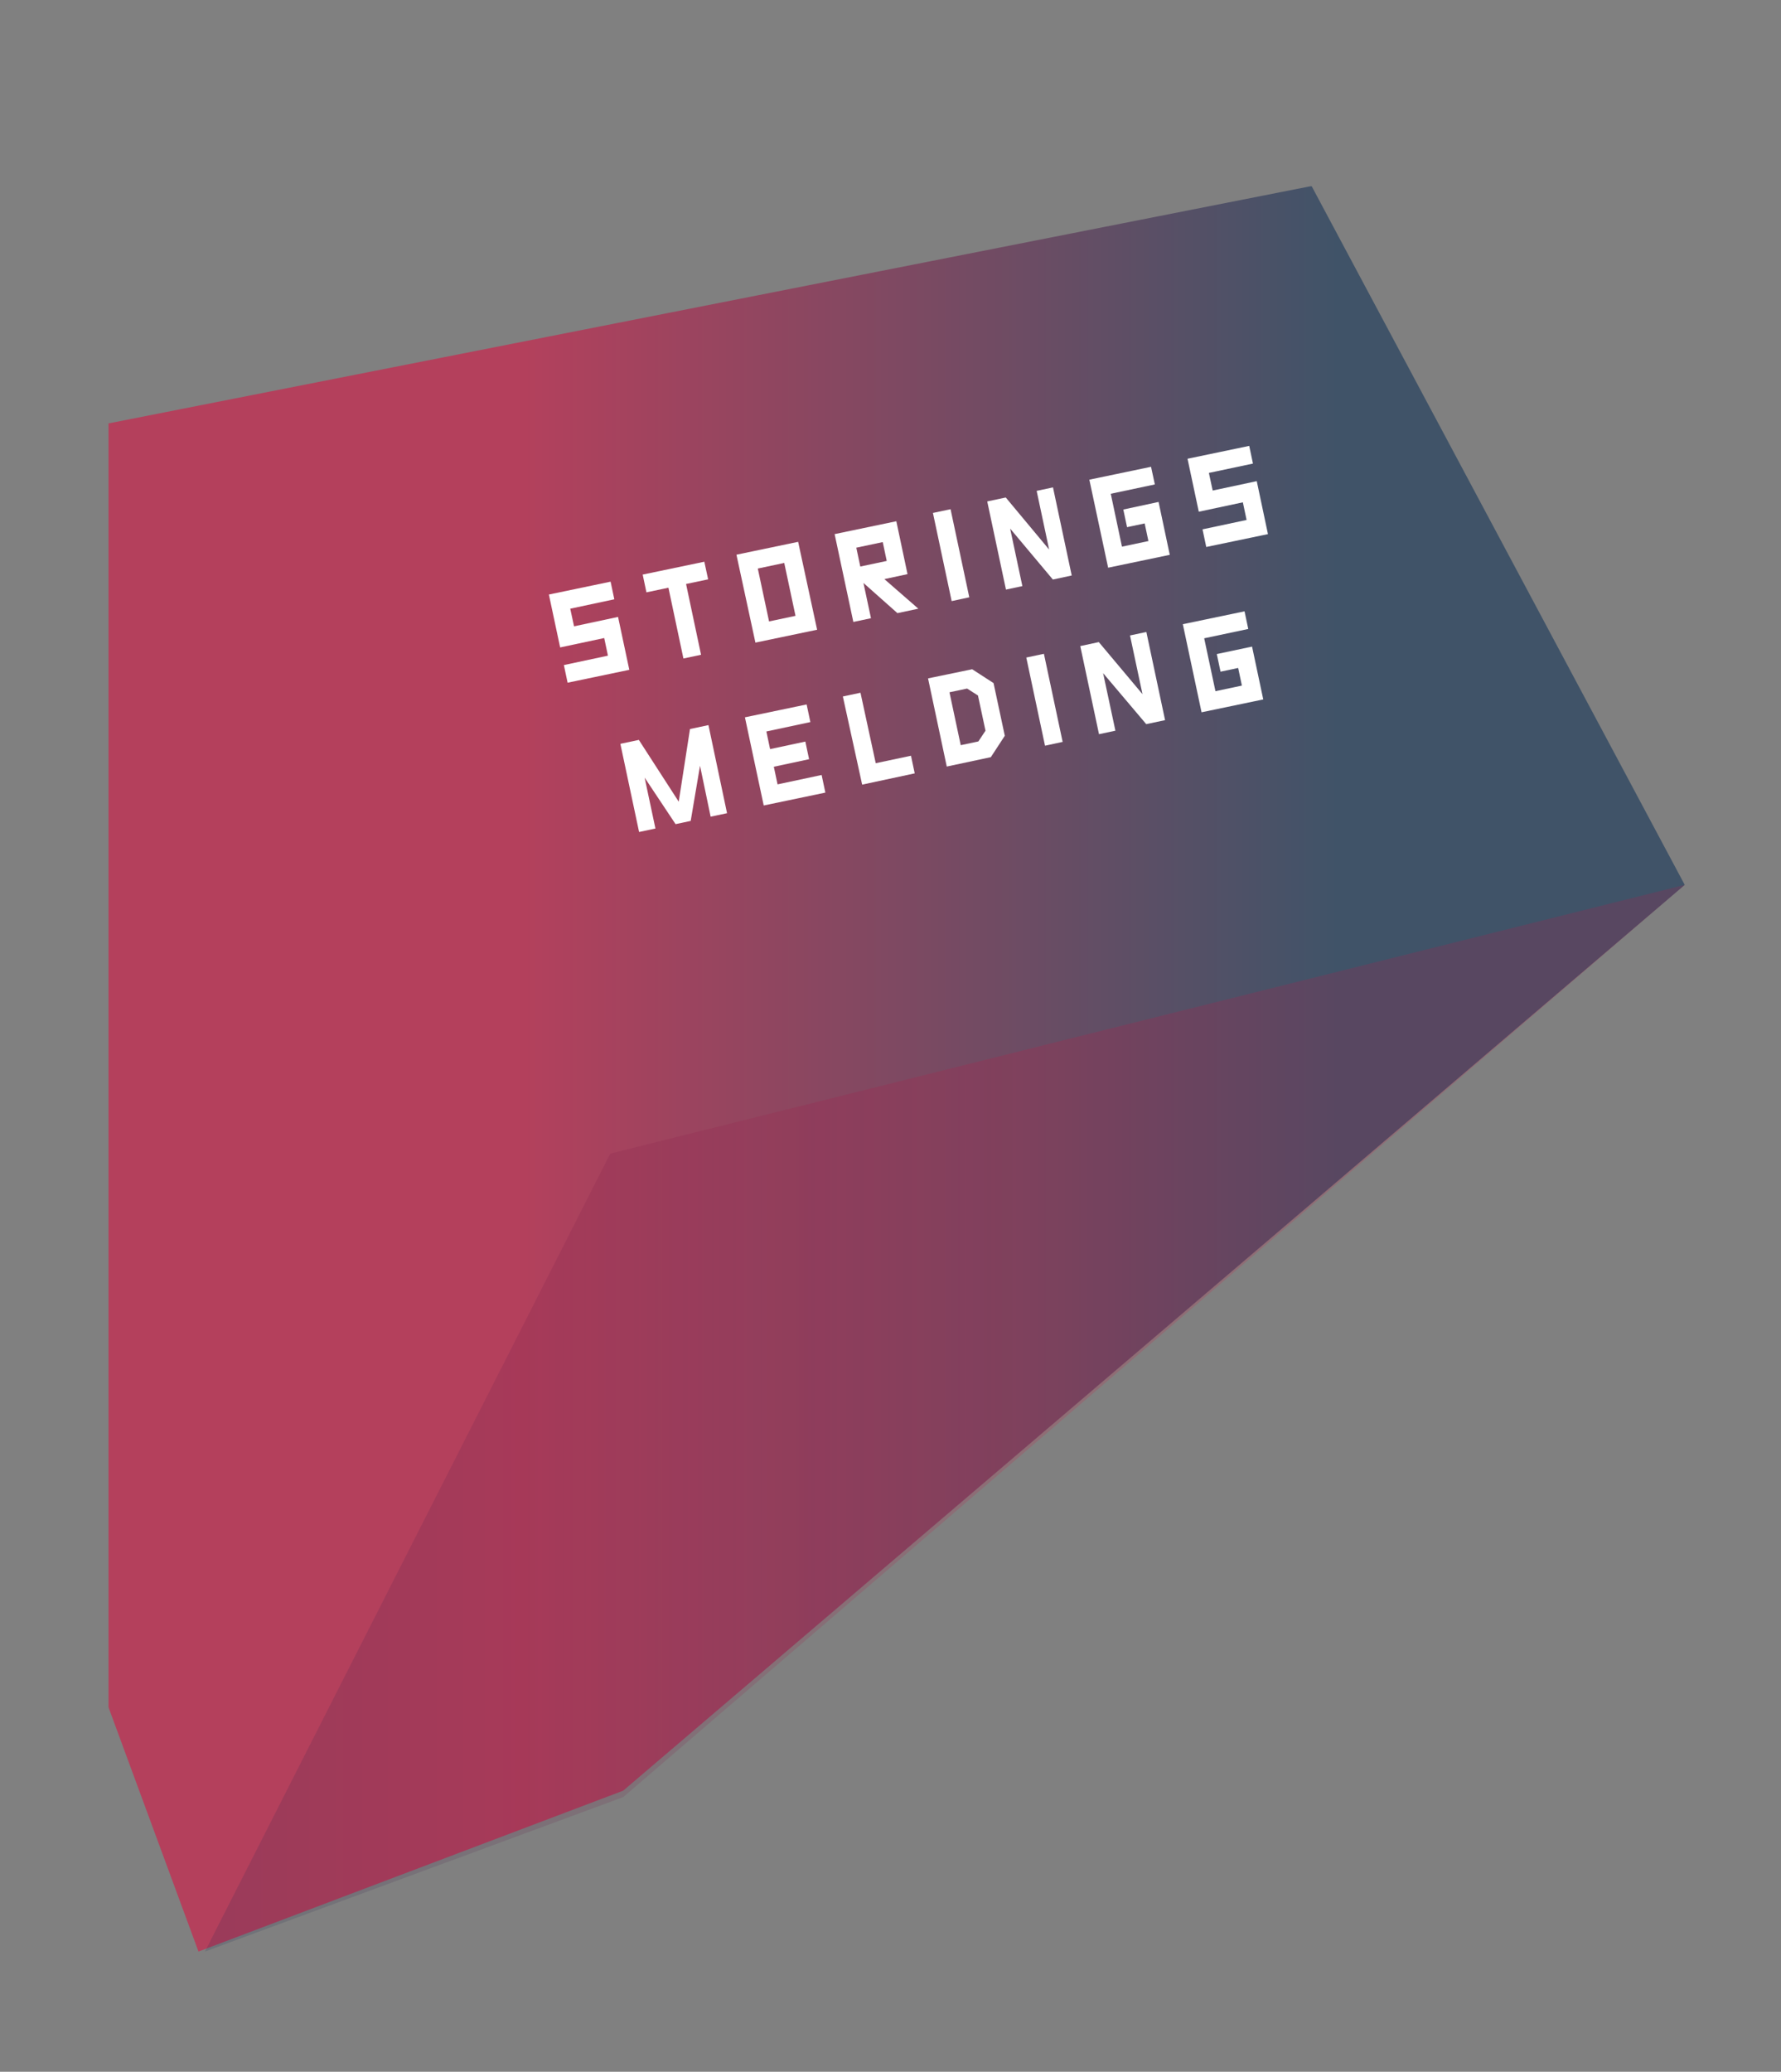
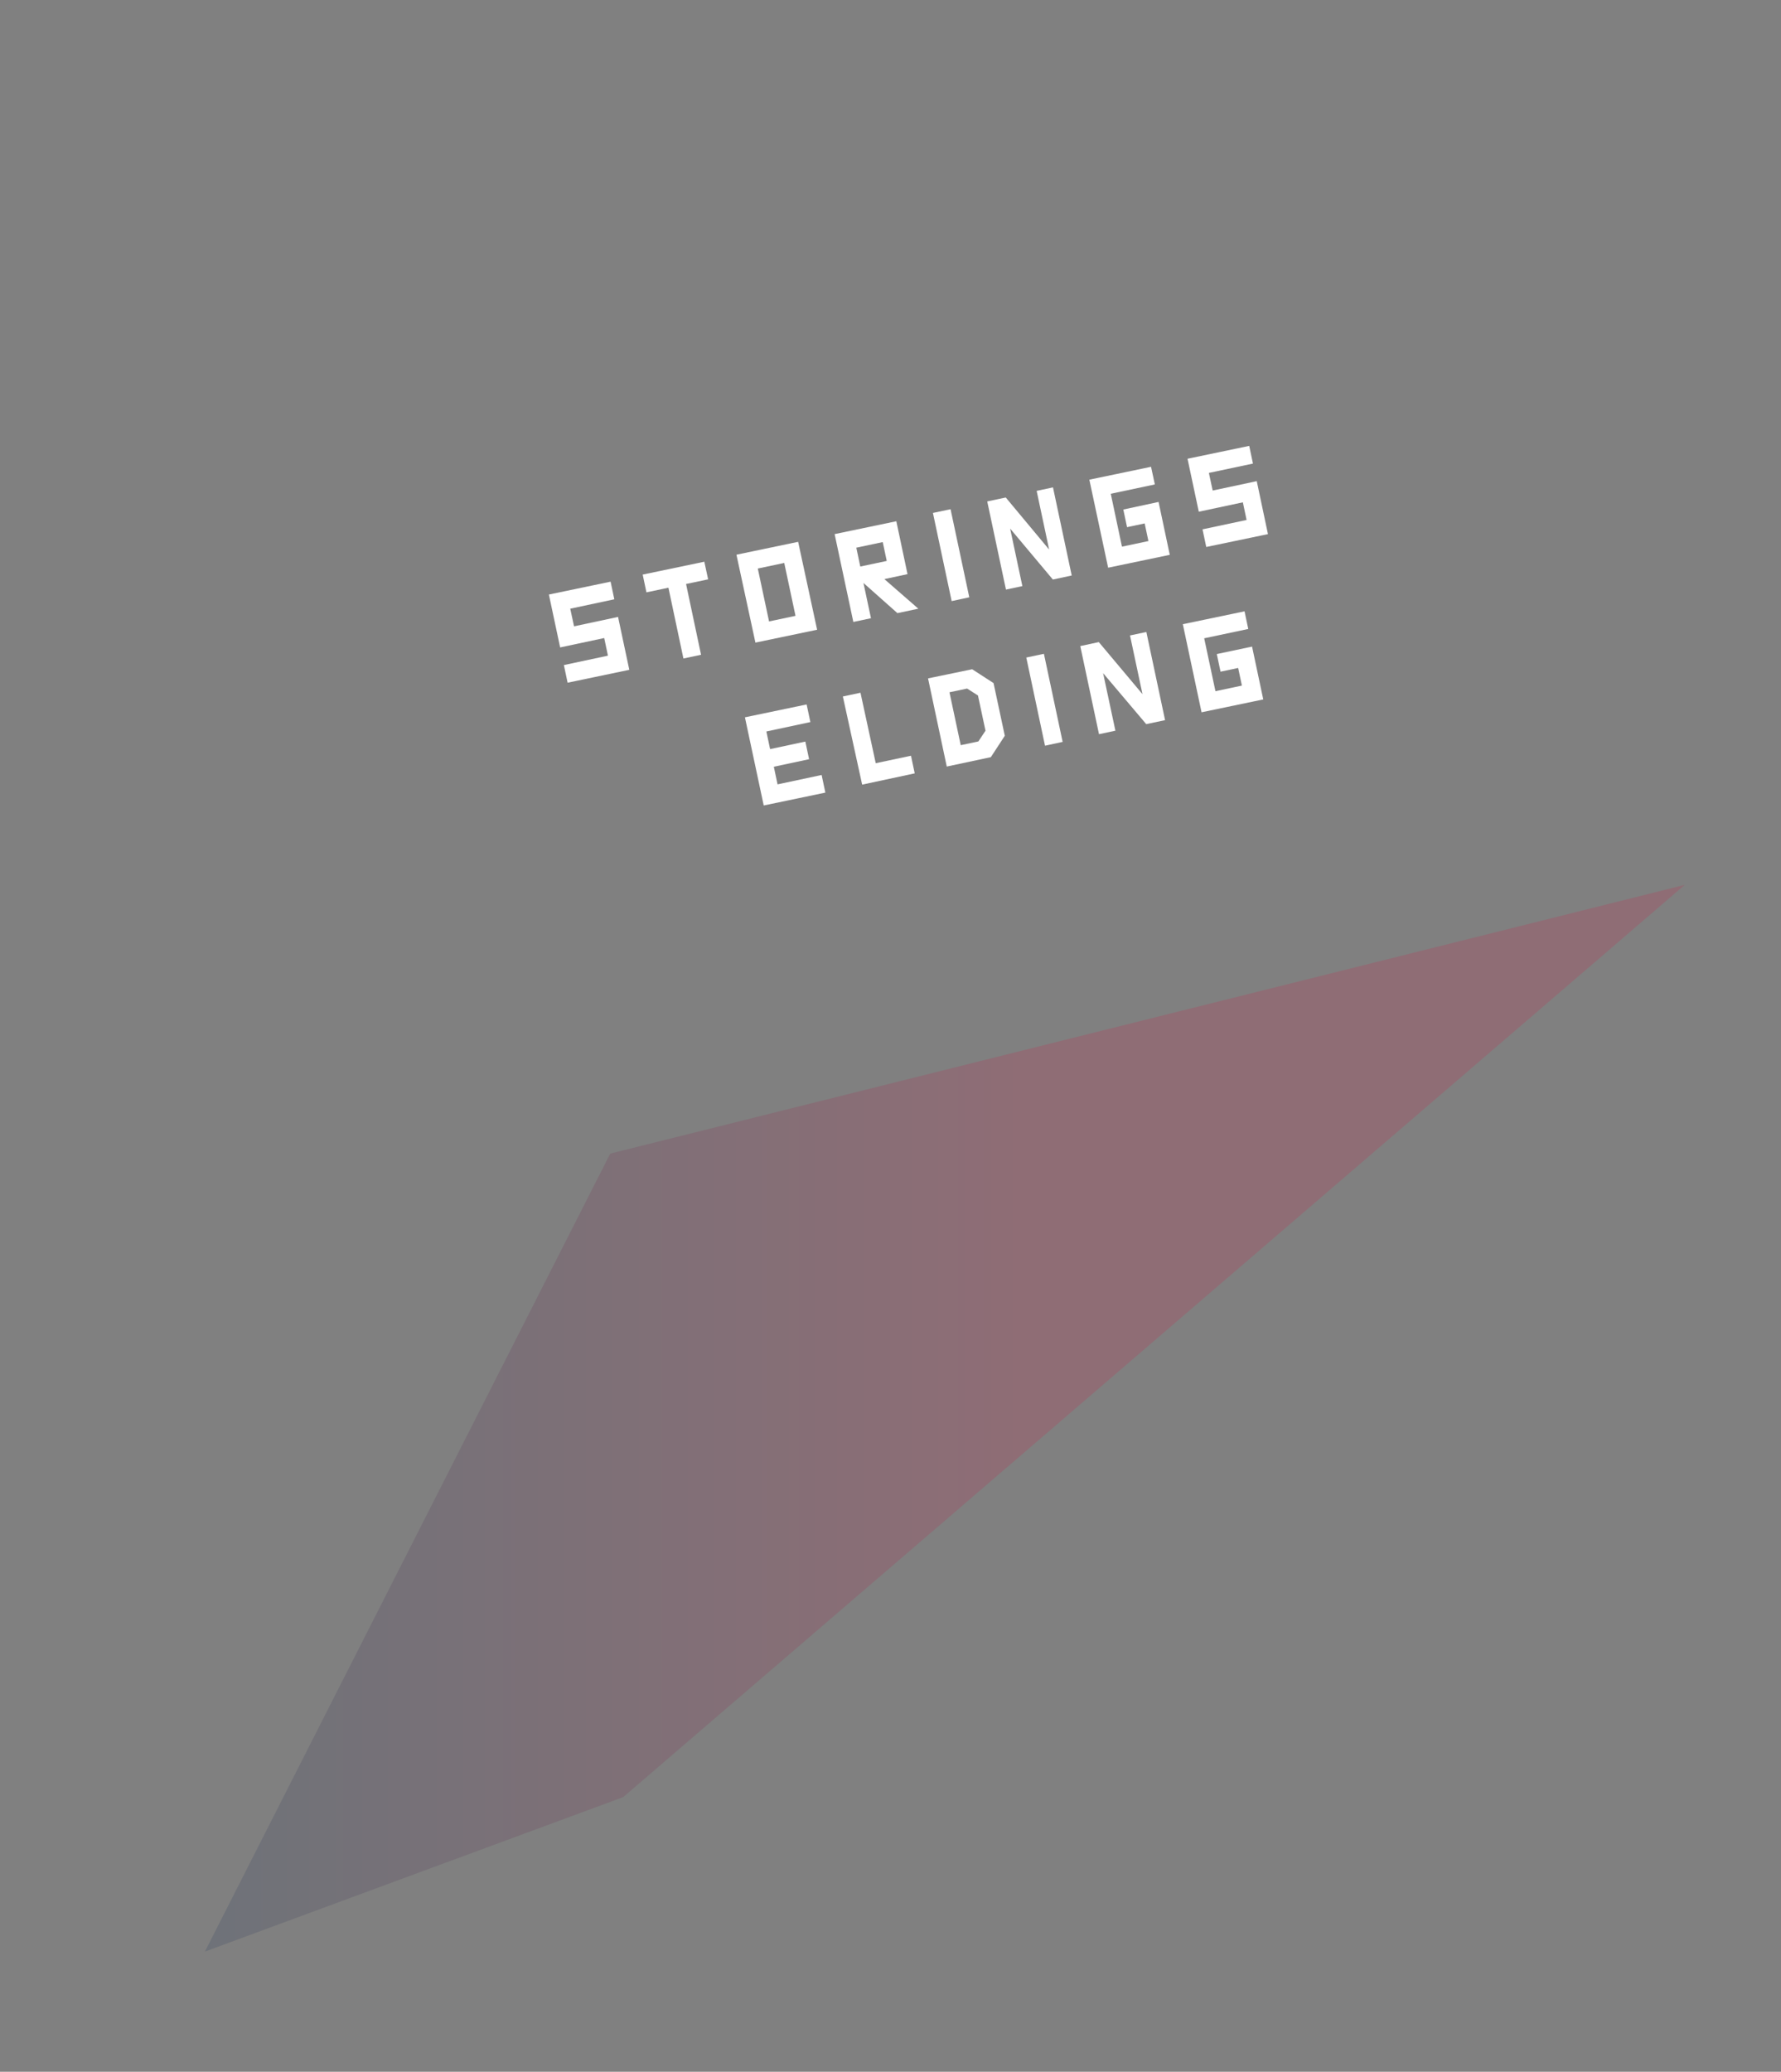
<svg xmlns="http://www.w3.org/2000/svg" width="276.81" height="321.95" viewBox="0 0 276.81 321.95">
  <rect x="0" y="0" width="276.81" height="321.95" fill="#808080" stroke="none" />
  <defs>
    <style>
      .cls-1 {
        fill: none;
      }

      .cls-2 {
        clip-path: url(#clip-path);
      }

      .cls-3 {
        opacity: 0.5;
      }

      .cls-4 {
        clip-path: url(#clip-path-3);
      }

      .cls-5 {
        clip-path: url(#clip-path-4);
      }

      .cls-6 {
        fill: url(#Naamloos_verloop_34);
      }

      .cls-7 {
        fill: #fff;
      }

      .cls-8 {
        opacity: 0.15;
      }

      .cls-9 {
        clip-path: url(#clip-path-6);
      }

      .cls-10 {
        clip-path: url(#clip-path-7);
      }

      .cls-11 {
        fill: url(#Naamloos_verloop_33);
      }
    </style>
    <clipPath id="clip-path">
      <rect class="cls-1" x="16.85" y="28.92" width="245" height="274.35" />
    </clipPath>
    <clipPath id="clip-path-3">
      <rect class="cls-1" x="7.85" y="21.92" width="263" height="282.35" />
    </clipPath>
    <clipPath id="clip-path-4">
-       <polygon class="cls-1" points="30.85 303.27 16.85 265.27 16.85 65.8 203.85 28.91 261.85 137.51 96.85 278.27 30.85 303.27" />
-     </clipPath>
+       </clipPath>
    <linearGradient id="Naamloos_verloop_34" data-name="Naamloos verloop 34" x1="4884.52" y1="3644.73" x2="4885.52" y2="3644.73" gradientTransform="matrix(203, 0, 0, -203, -991548.61, 740046.84)" gradientUnits="userSpaceOnUse">
      <stop offset="0" stop-color="#e70038" />
      <stop offset="0.37" stop-color="#e70038" />
      <stop offset="1" stop-color="#002650" />
    </linearGradient>
    <clipPath id="clip-path-6">
      <rect class="cls-1" x="22.85" y="130.51" width="248" height="173.76" />
    </clipPath>
    <clipPath id="clip-path-7">
      <polygon class="cls-1" points="261.85 137.51 94.85 179.27 31.85 303.27 96.85 279.27 261.85 137.51" />
    </clipPath>
    <linearGradient id="Naamloos_verloop_33" data-name="Naamloos verloop 33" x1="4885.97" y1="3643.46" x2="4886.97" y2="3643.46" gradientTransform="matrix(216, 0, 0, -216, -1055337.63, 787206.68)" gradientUnits="userSpaceOnUse">
      <stop offset="0" stop-color="#002650" />
      <stop offset="0.63" stop-color="#e70038" />
      <stop offset="1" stop-color="#e70038" />
    </linearGradient>
  </defs>
  <title>09 Storing-68 v2</title>
  <g id="Laag_1" data-name="Laag 1">
    <g class="cls-2">
      <g class="cls-2">
        <g class="cls-3">
          <g class="cls-4">
            <g class="cls-5">
              <rect class="cls-6" x="16.85" y="28.92" width="245" height="274.35" />
            </g>
          </g>
        </g>
      </g>
      <g>
        <path class="cls-7" d="M85.31,92.39l9.59-2,.58,2.74-6.85,1.46.59,2.74,6.84-1.46,1.75,8.22-9.59,2-.58-2.74,6.85-1.46-.58-2.74-6.85,1.46Z" />
        <path class="cls-7" d="M99.89,89.29l9.58-2,.59,2.74-3.43.72,2.33,11-2.74.58-2.33-11-3.42.72Z" />
        <path class="cls-7" d="M114.46,86.2l9.59-2L127,97.86l-9.59,2Zm5.07,10.37,4.11-.87-1.75-8.22-4.11.87Z" />
        <path class="cls-7" d="M134.2,90.59l1.17,5.48-2.74.58L129.72,83l9.59-2,1.74,8.22-3.6.77,5.28,4.6-3.25.69Zm3-6.35-4.11.87.62,2.93,4.11-.87Z" />
        <path class="cls-7" d="M145,79.71l2.74-.58,2.91,13.69-2.74.59Z" />
        <path class="cls-7" d="M163.06,85.4l-1.94-9.12,2.54-.54,2.91,13.69-2.93.63L157,82.14l1.9,8.94-2.55.54-2.91-13.7,2.88-.61Z" />
        <path class="cls-7" d="M169.31,74.54l9.59-2,.59,2.74-6.85,1.45,1.74,8.22,4.11-.87-.58-2.74-2.74.58-.58-2.74L180.07,78l1.74,8.22-9.58,2Z" />
        <path class="cls-7" d="M184.57,71.29l9.59-2,.58,2.75-6.85,1.45.59,2.74,6.85-1.46L197.07,83l-9.59,2-.58-2.74,6.85-1.46-.58-2.74-6.85,1.46Z" />
      </g>
      <g>
-         <path class="cls-7" d="M100.19,120.84l1.68,7.91-2.54.54-2.91-13.7,2.87-.61,6.2,9.6,1.75-11.29,2.87-.61L113,126.37l-2.55.54L108.8,119l-1.45,8.57-2.35.5Z" />
        <path class="cls-7" d="M115.78,111.47l9.59-2,.58,2.74-6.84,1.46.58,2.74,5.48-1.17.58,2.74-5.48,1.17.58,2.74,6.85-1.46.58,2.74-9.58,2Z" />
        <path class="cls-7" d="M136.11,118.6l5.48-1.16.58,2.74L134,121.93,131,108.23l2.74-.58Z" />
        <path class="cls-7" d="M156.17,114.34,154,117.66l-6.85,1.46-2.91-13.7L151.1,104l3.32,2.15Zm-3-.79L152,108.08,150.31,107l-2.74.58,1.75,8.22,2.74-.58Z" />
-         <path class="cls-7" d="M159.51,102.18l2.74-.58,2.91,13.69-2.74.59Z" />
+         <path class="cls-7" d="M159.51,102.18l2.74-.58,2.91,13.69-2.74.59" />
        <path class="cls-7" d="M177.57,107.87l-1.94-9.12,2.54-.54,2.91,13.7-2.93.62-6.7-7.92,1.91,8.94-2.55.54L167.9,100.4l2.88-.62Z" />
        <path class="cls-7" d="M183.84,97l9.59-2,.58,2.74-6.85,1.45,1.75,8.22,4.11-.87-.58-2.74-2.74.58-.58-2.74,5.48-1.16,1.74,8.21-9.59,2Z" />
      </g>
      <g class="cls-2">
        <g class="cls-8">
          <g class="cls-9">
            <g class="cls-10">
              <rect class="cls-11" x="31.85" y="137.51" width="230" height="165.76" />
            </g>
          </g>
        </g>
      </g>
    </g>
  </g>
</svg>